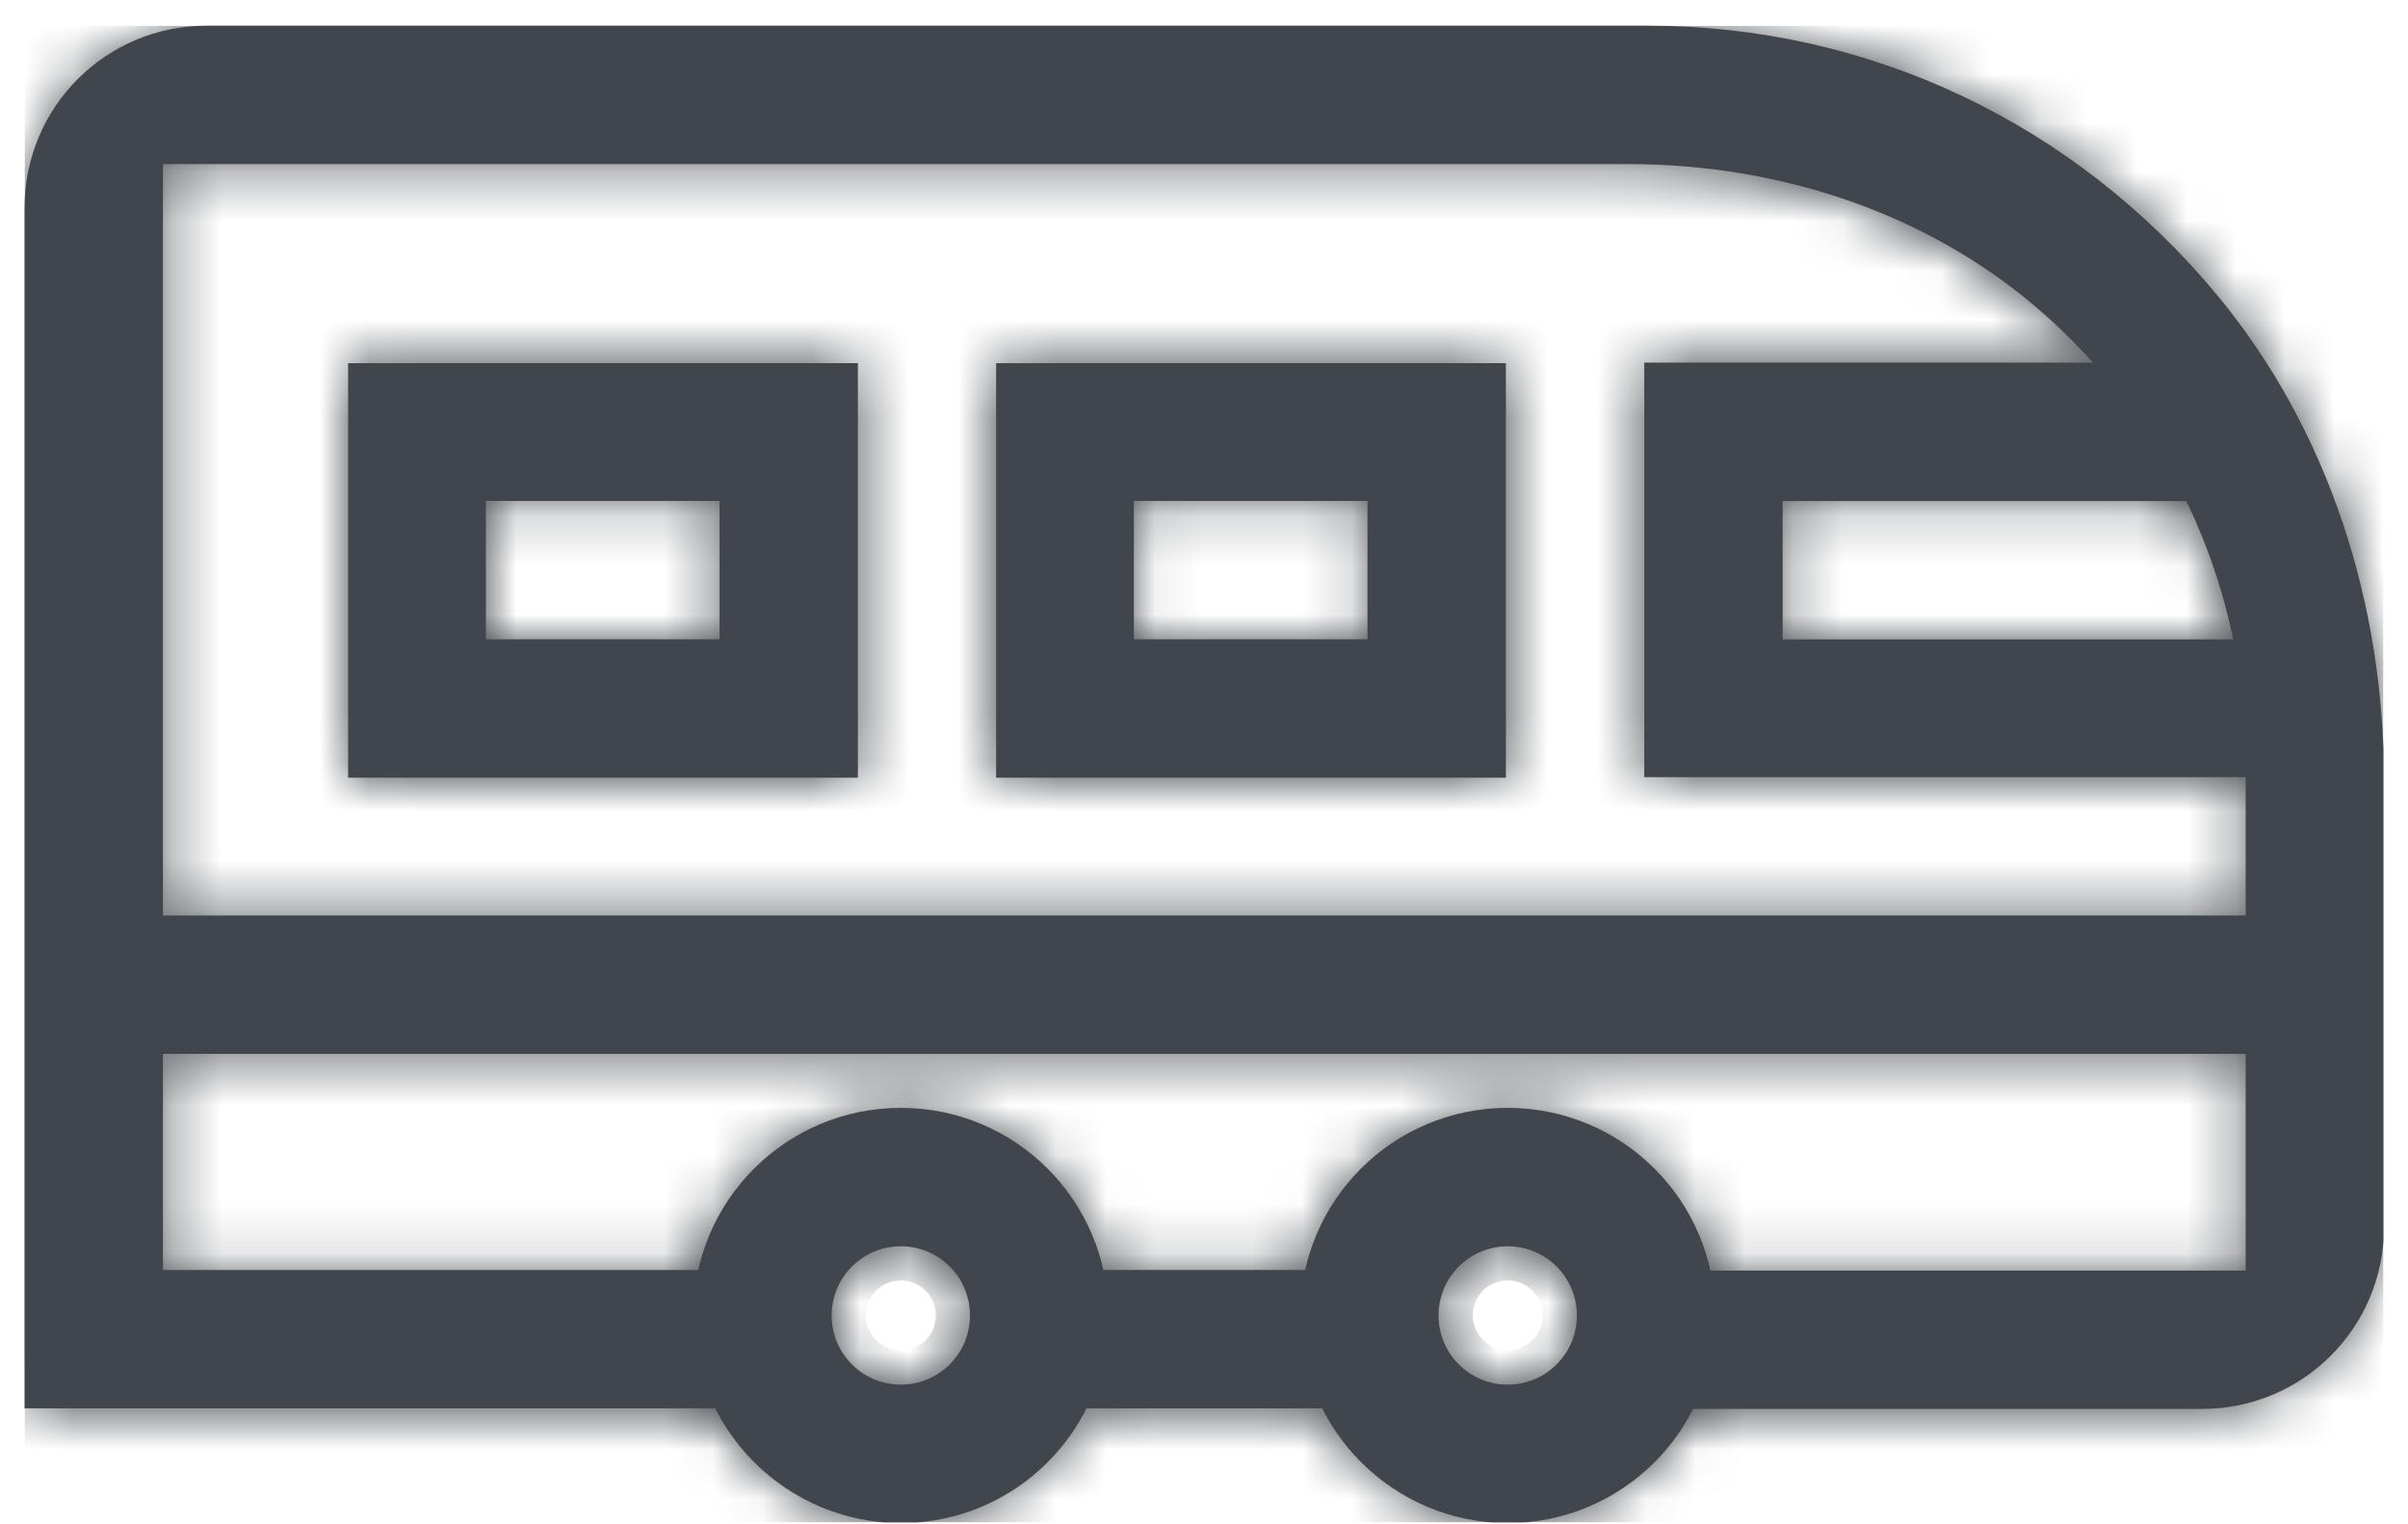
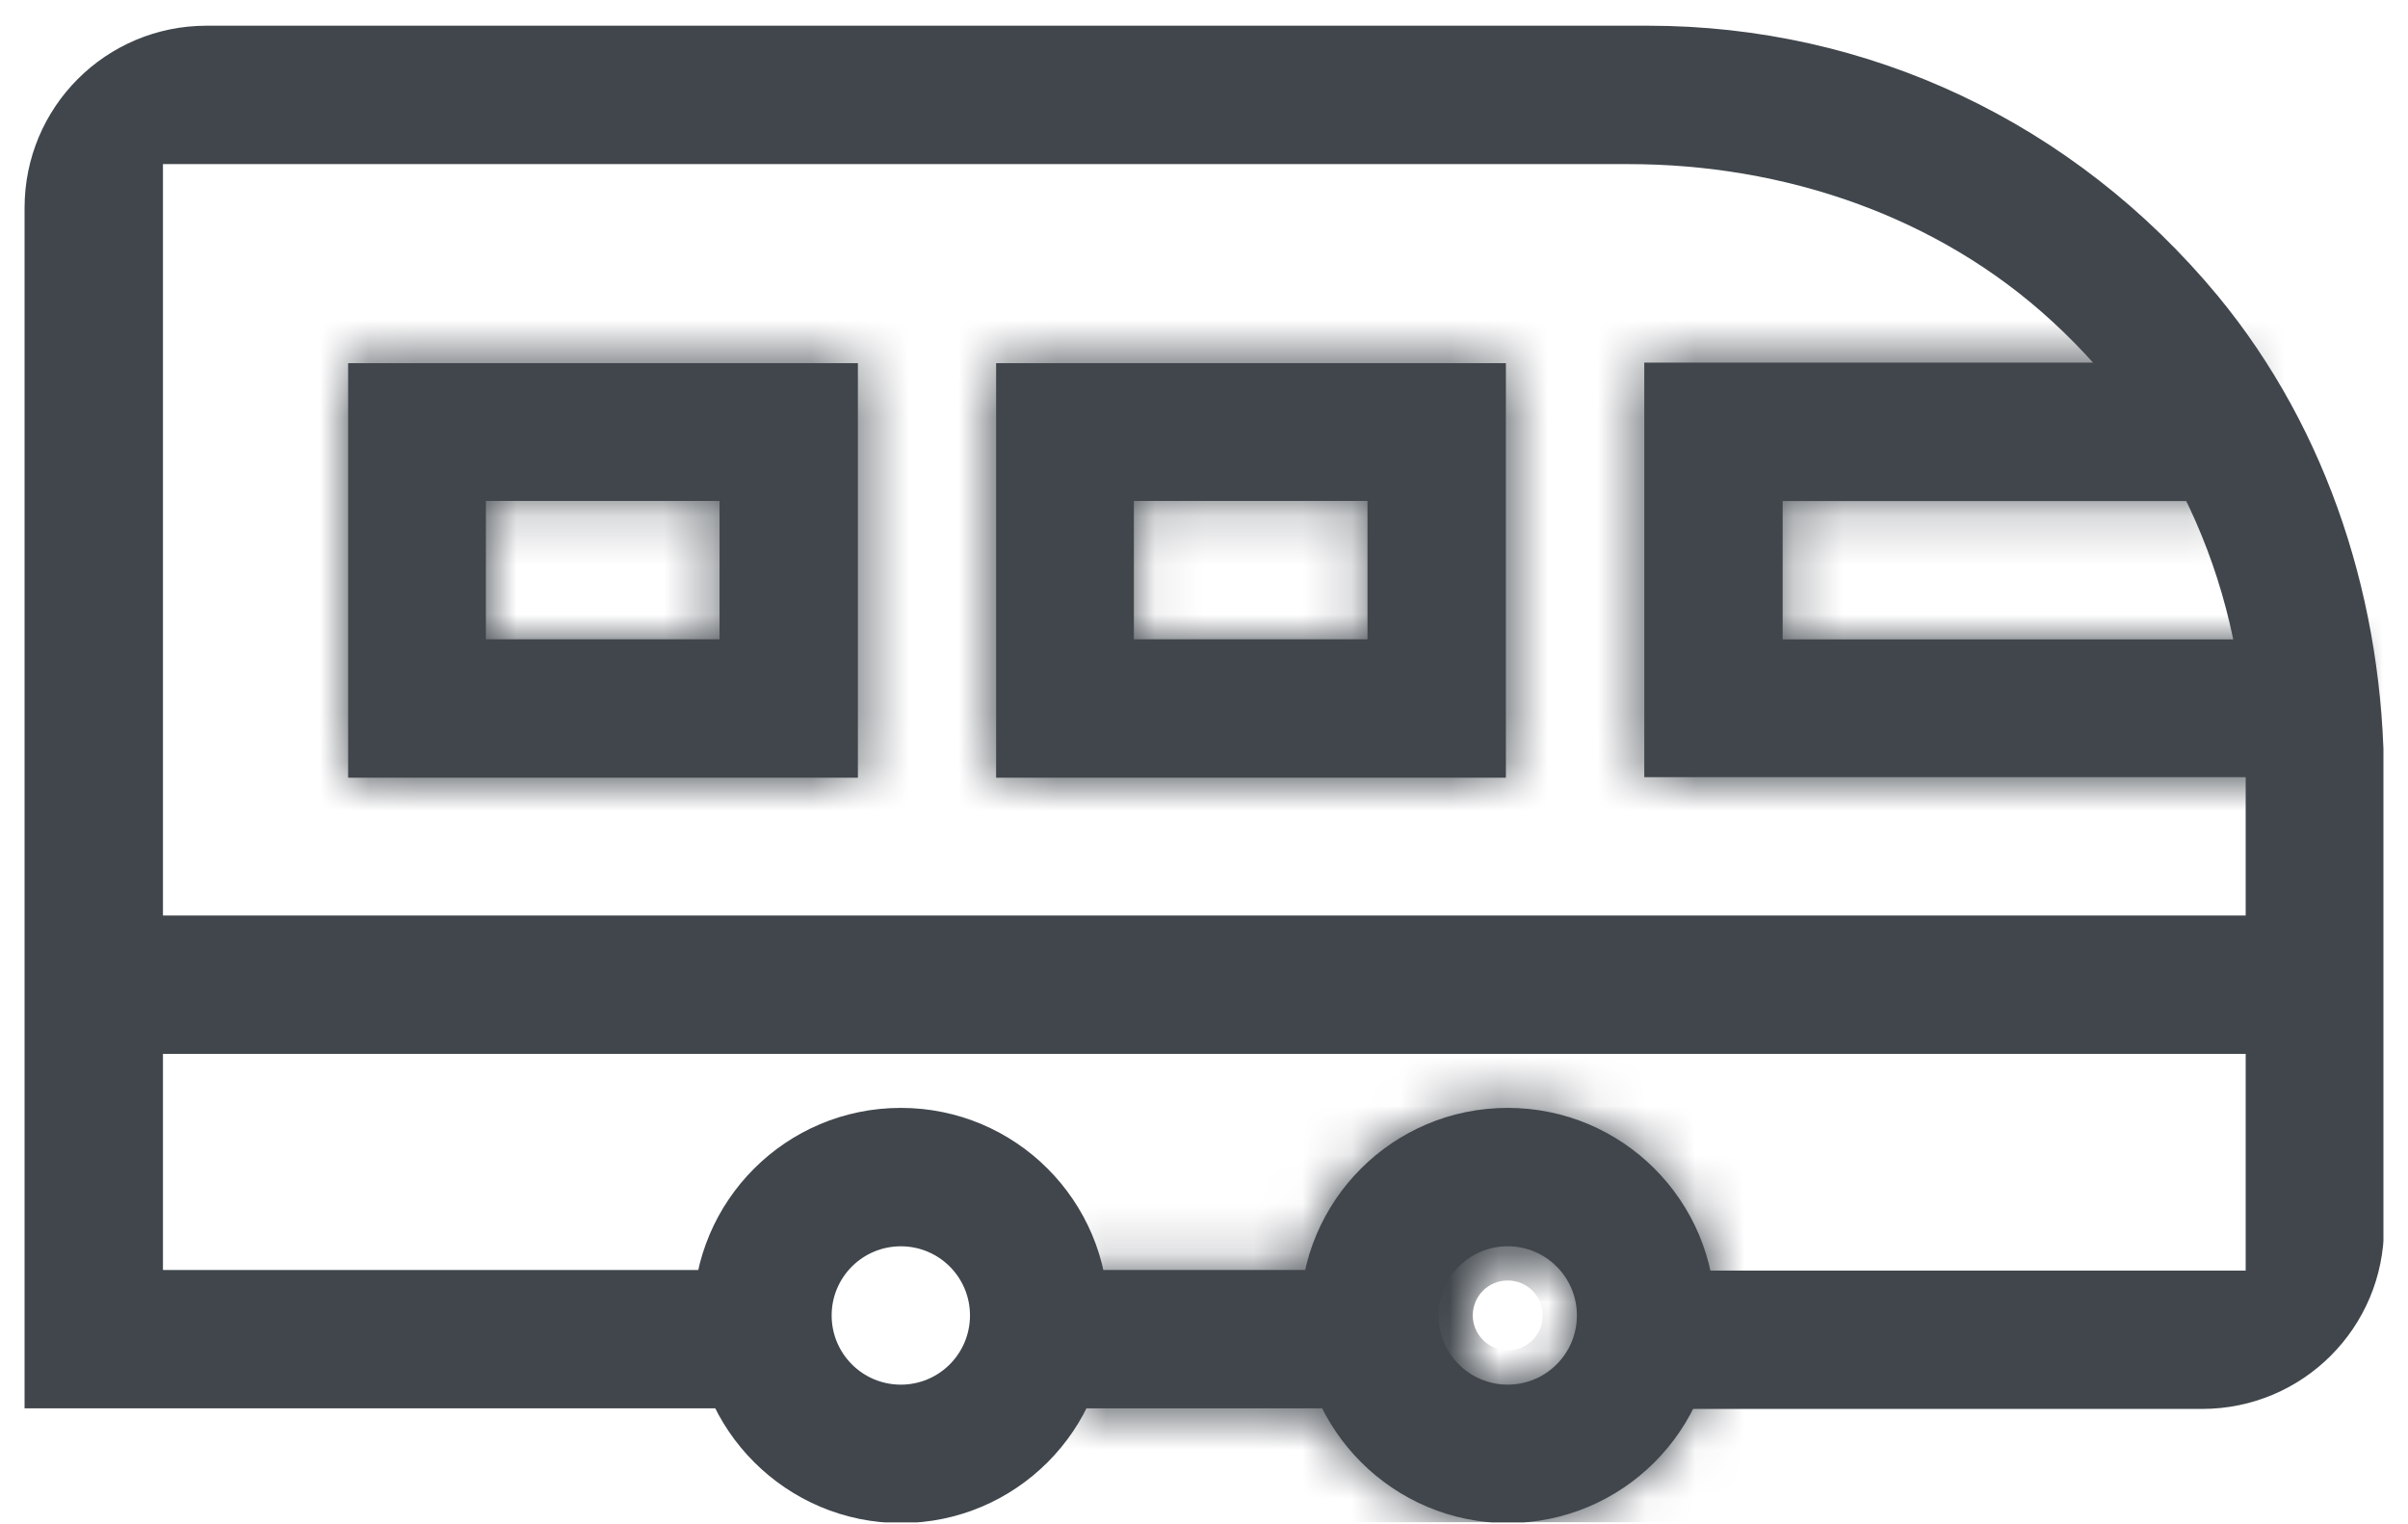
<svg xmlns="http://www.w3.org/2000/svg" width="49" height="31" viewBox="0 0 49 31" fill="none">
  <g clip-path="url(#clip0_169_5296)">
    <mask id="path-1-inside-1_169_5296" fill="white">
-       <path d="M0.5 28.654H16.06V25.839H3.316V3.339H33.138C36.299 3.339 39.424 4.389 41.758 6.537C44.301 8.871 45.697 12.082 45.697 15.503V25.851H32.953V28.666H44.808C46.858 28.666 48.512 27.012 48.512 24.962V15.873C48.512 12.304 47.401 8.772 45.129 6.019C42.202 2.487 38.016 0.523 33.533 0.523H4.205C2.155 0.523 0.5 2.178 0.5 4.228V28.654Z" />
-     </mask>
+       </mask>
    <path d="M0.5 28.654H16.06V25.839H3.316V3.339H33.138C36.299 3.339 39.424 4.389 41.758 6.537C44.301 8.871 45.697 12.082 45.697 15.503V25.851H32.953V28.666H44.808C46.858 28.666 48.512 27.012 48.512 24.962V15.873C48.512 12.304 47.401 8.772 45.129 6.019C42.202 2.487 38.016 0.523 33.533 0.523H4.205C2.155 0.523 0.5 2.178 0.5 4.228V28.654Z" fill="#40464C" />
    <path d="M0.5 28.654H-3.012V32.166H0.5V28.654ZM16.06 28.654V32.166H19.572V28.654H16.06ZM16.06 25.839H19.572V22.326H16.06V25.839ZM3.316 25.839H-0.197V29.351H3.316V25.839ZM3.316 3.339V-0.173H-0.197V3.339H3.316ZM41.758 6.537L39.379 9.121L39.383 9.125L41.758 6.537ZM45.697 25.851V29.363H49.209V25.851H45.697ZM32.953 25.851V22.339H29.441V25.851H32.953ZM32.953 28.666H29.441V32.179H32.953V28.666ZM45.129 6.019L47.838 3.783L47.833 3.778L45.129 6.019ZM0.5 32.166H16.06V25.142H0.5V32.166ZM19.572 28.654V25.839H12.547V28.654H19.572ZM16.06 22.326H3.316V29.351H16.06V22.326ZM6.828 25.839V3.339H-0.197V25.839H6.828ZM3.316 6.851H33.138V-0.173H3.316V6.851ZM33.138 6.851C35.547 6.851 37.782 7.652 39.379 9.121L44.136 3.953C41.065 1.125 37.051 -0.173 33.138 -0.173V6.851ZM39.383 9.125C41.197 10.79 42.185 13.059 42.185 15.503H49.209C49.209 11.104 47.406 6.953 44.132 3.949L39.383 9.125ZM42.185 15.503V25.851H49.209V15.503H42.185ZM45.697 22.339H32.953V29.363H45.697V22.339ZM29.441 25.851V28.666H36.465V25.851H29.441ZM32.953 32.179H44.808V25.154H32.953V32.179ZM44.808 32.179C48.797 32.179 52.025 28.951 52.025 24.962H45C45 25.072 44.918 25.154 44.808 25.154V32.179ZM52.025 24.962V15.873H45V24.962H52.025ZM52.025 15.873C52.025 11.596 50.694 7.245 47.838 3.783L42.42 8.254C44.108 10.3 45 13.013 45 15.873H52.025ZM47.833 3.778C44.246 -0.551 39.072 -2.989 33.533 -2.989V4.036C36.959 4.036 40.158 5.525 42.424 8.26L47.833 3.778ZM33.533 -2.989H4.205V4.036H33.533V-2.989ZM4.205 -2.989C0.215 -2.989 -3.012 0.238 -3.012 4.228H4.012C4.012 4.118 4.094 4.036 4.205 4.036V-2.989ZM-3.012 4.228V28.654H4.012V4.228H-3.012Z" fill="#40464C" mask="url(#path-1-inside-1_169_5296)" />
    <mask id="path-3-inside-2_169_5296" fill="white">
-       <path d="M18.331 25.357C17.553 25.357 16.923 25.986 16.923 26.764C16.923 27.542 17.553 28.172 18.331 28.172C19.109 28.172 19.738 27.542 19.738 26.764C19.738 25.986 19.109 25.357 18.331 25.357ZM18.331 30.988C16.009 30.988 14.107 29.098 14.107 26.764C14.107 24.43 15.997 22.541 18.331 22.541C20.665 22.541 22.554 24.43 22.554 26.764C22.554 29.098 20.665 30.988 18.331 30.988Z" />
-     </mask>
+       </mask>
    <path d="M18.331 25.357C17.553 25.357 16.923 25.986 16.923 26.764C16.923 27.542 17.553 28.172 18.331 28.172C19.109 28.172 19.738 27.542 19.738 26.764C19.738 25.986 19.109 25.357 18.331 25.357ZM18.331 30.988C16.009 30.988 14.107 29.098 14.107 26.764C14.107 24.43 15.997 22.541 18.331 22.541C20.665 22.541 22.554 24.43 22.554 26.764C22.554 29.098 20.665 30.988 18.331 30.988Z" fill="#40464C" />
-     <path d="M18.331 21.844C15.613 21.844 13.411 24.047 13.411 26.764H20.435C20.435 27.926 19.492 28.869 18.331 28.869V21.844ZM13.411 26.764C13.411 29.482 15.613 31.684 18.331 31.684V24.66C19.492 24.66 20.435 25.603 20.435 26.764H13.411ZM18.331 31.684C21.048 31.684 23.251 29.482 23.251 26.764H16.226C16.226 25.603 17.169 24.66 18.331 24.66V31.684ZM23.251 26.764C23.251 24.047 21.048 21.844 18.331 21.844V28.869C17.169 28.869 16.226 27.926 16.226 26.764H23.251ZM18.331 27.475C17.942 27.475 17.62 27.152 17.62 26.764H10.595C10.595 31.045 14.076 34.5 18.331 34.5V27.475ZM17.62 26.764C17.62 26.37 17.936 26.053 18.331 26.053V19.029C14.057 19.029 10.595 22.491 10.595 26.764H17.62ZM18.331 26.053C18.725 26.053 19.042 26.37 19.042 26.764H26.066C26.066 22.491 22.604 19.029 18.331 19.029V26.053ZM19.042 26.764C19.042 27.159 18.725 27.475 18.331 27.475V34.5C22.604 34.5 26.066 31.038 26.066 26.764H19.042Z" fill="#40464C" mask="url(#path-3-inside-2_169_5296)" />
    <mask id="path-5-inside-3_169_5296" fill="white">
-       <path d="M30.68 25.357C29.902 25.357 29.273 25.986 29.273 26.764C29.273 27.542 29.902 28.172 30.68 28.172C31.458 28.172 32.088 27.542 32.088 26.764C32.088 25.986 31.458 25.357 30.68 25.357ZM30.68 30.988C28.359 30.988 26.457 29.098 26.457 26.764C26.457 24.43 28.346 22.541 30.68 22.541C33.014 22.541 34.904 24.43 34.904 26.764C34.904 29.098 33.014 30.988 30.68 30.988Z" />
+       <path d="M30.68 25.357C29.273 27.542 29.902 28.172 30.68 28.172C31.458 28.172 32.088 27.542 32.088 26.764C32.088 25.986 31.458 25.357 30.68 25.357ZM30.68 30.988C28.359 30.988 26.457 29.098 26.457 26.764C26.457 24.43 28.346 22.541 30.68 22.541C33.014 22.541 34.904 24.43 34.904 26.764C34.904 29.098 33.014 30.988 30.68 30.988Z" />
    </mask>
    <path d="M30.68 25.357C29.902 25.357 29.273 25.986 29.273 26.764C29.273 27.542 29.902 28.172 30.68 28.172C31.458 28.172 32.088 27.542 32.088 26.764C32.088 25.986 31.458 25.357 30.68 25.357ZM30.68 30.988C28.359 30.988 26.457 29.098 26.457 26.764C26.457 24.43 28.346 22.541 30.68 22.541C33.014 22.541 34.904 24.43 34.904 26.764C34.904 29.098 33.014 30.988 30.68 30.988Z" fill="#40464C" />
    <path d="M30.68 21.844C27.963 21.844 25.76 24.047 25.76 26.764H32.785C32.785 27.926 31.842 28.869 30.68 28.869V21.844ZM25.76 26.764C25.76 29.482 27.963 31.684 30.68 31.684V24.66C31.842 24.66 32.785 25.603 32.785 26.764H25.76ZM30.68 31.684C33.398 31.684 35.6 29.482 35.6 26.764H28.576C28.576 25.603 29.519 24.66 30.68 24.66V31.684ZM35.6 26.764C35.6 24.047 33.398 21.844 30.68 21.844V28.869C29.519 28.869 28.576 27.926 28.576 26.764H35.6ZM30.68 27.475C30.292 27.475 29.969 27.152 29.969 26.764H22.945C22.945 31.045 26.426 34.5 30.68 34.5V27.475ZM29.969 26.764C29.969 26.37 30.286 26.053 30.68 26.053V19.029C26.407 19.029 22.945 22.491 22.945 26.764H29.969ZM30.68 26.053C31.075 26.053 31.392 26.37 31.392 26.764H38.416C38.416 22.491 34.954 19.029 30.68 19.029V26.053ZM31.392 26.764C31.392 27.159 31.075 27.475 30.68 27.475V34.5C34.954 34.5 38.416 31.038 38.416 26.764H31.392Z" fill="#40464C" mask="url(#path-5-inside-3_169_5296)" />
    <mask id="path-7-inside-4_169_5296" fill="white">
      <path d="M2.859 21.442H48.056V18.627H2.859V21.442Z" />
    </mask>
    <path d="M2.859 21.442H48.056V18.627H2.859V21.442Z" fill="#40464C" />
-     <path d="M2.859 21.442H-0.653V24.955H2.859V21.442ZM48.056 21.442V24.955H51.568V21.442H48.056ZM48.056 18.627H51.568V15.115H48.056V18.627ZM2.859 18.627V15.115H-0.653V18.627H2.859ZM2.859 24.955H48.056V17.93H2.859V24.955ZM51.568 21.442V18.627H44.544V21.442H51.568ZM48.056 15.115H2.859V22.139H48.056V15.115ZM-0.653 18.627V21.442H6.372V18.627H-0.653Z" fill="#40464C" mask="url(#path-7-inside-4_169_5296)" />
    <mask id="path-9-inside-5_169_5296" fill="white">
      <path d="M14.642 13.007V10.192H9.887V13.007H14.642ZM7.084 15.823V7.389H17.457V15.823H7.084Z" />
    </mask>
    <path d="M14.642 13.007V10.192H9.887V13.007H14.642ZM7.084 15.823V7.389H17.457V15.823H7.084Z" fill="#40464C" />
    <path d="M14.642 13.007V16.52H18.154V13.007H14.642ZM14.642 10.192H18.154V6.68H14.642V10.192ZM9.887 10.192V6.68H6.375V10.192H9.887ZM9.887 13.007H6.375V16.52H9.887V13.007ZM7.084 15.823H3.572V19.335H7.084V15.823ZM7.084 7.389V3.876H3.572V7.389H7.084ZM17.457 7.389H20.969V3.876H17.457V7.389ZM17.457 15.823V19.335H20.969V15.823H17.457ZM18.154 13.007V10.192H11.129V13.007H18.154ZM14.642 6.68H9.887V13.704H14.642V6.68ZM6.375 10.192V13.007H13.399V10.192H6.375ZM9.887 16.52H14.642V9.495H9.887V16.52ZM10.596 15.823V7.389H3.572V15.823H10.596ZM7.084 10.901H17.457V3.876H7.084V10.901ZM13.945 7.389V15.823H20.969V7.389H13.945ZM17.457 12.311H7.084V19.335H17.457V12.311Z" fill="#40464C" mask="url(#path-9-inside-5_169_5296)" />
    <mask id="path-11-inside-6_169_5296" fill="white">
      <path d="M27.827 13.007V10.192H23.073V13.007H27.827ZM20.27 15.823V7.389H30.643V15.823H20.27Z" />
    </mask>
    <path d="M27.827 13.007V10.192H23.073V13.007H27.827ZM20.27 15.823V7.389H30.643V15.823H20.27Z" fill="#40464C" />
    <path d="M27.827 13.007V16.52H31.339V13.007H27.827ZM27.827 10.192H31.339V6.68H27.827V10.192ZM23.073 10.192V6.68H19.561V10.192H23.073ZM23.073 13.007H19.561V16.52H23.073V13.007ZM20.27 15.823H16.757V19.335H20.27V15.823ZM20.27 7.389V3.876H16.757V7.389H20.27ZM30.643 7.389H34.155V3.876H30.643V7.389ZM30.643 15.823V19.335H34.155V15.823H30.643ZM31.339 13.007V10.192H24.315V13.007H31.339ZM27.827 6.68H23.073V13.704H27.827V6.68ZM19.561 10.192V13.007H26.585V10.192H19.561ZM23.073 16.52H27.827V9.495H23.073V16.52ZM23.782 15.823V7.389H16.757V15.823H23.782ZM20.27 10.901H30.643V3.876H20.27V10.901ZM27.13 7.389V15.823H34.155V7.389H27.13ZM30.643 12.311H20.27V19.335H30.643V12.311Z" fill="#40464C" mask="url(#path-11-inside-6_169_5296)" />
    <mask id="path-13-inside-7_169_5296" fill="white">
      <path d="M33.459 15.812H47.858V13.009H36.275V10.194H45.487V7.378H33.459V15.812Z" />
    </mask>
    <path d="M33.459 15.812H47.858V13.009H36.275V10.194H45.487V7.378H33.459V15.812Z" fill="#40464C" />
    <path d="M33.459 15.812H29.947V19.324H33.459V15.812ZM47.858 15.812V19.324H51.37V15.812H47.858ZM47.858 13.009H51.37V9.497H47.858V13.009ZM36.275 13.009H32.762V16.521H36.275V13.009ZM36.275 10.194V6.681H32.762V10.194H36.275ZM45.487 10.194V13.706H48.999V10.194H45.487ZM45.487 7.378H48.999V3.866H45.487V7.378ZM33.459 7.378V3.866H29.947V7.378H33.459ZM33.459 19.324H47.858V12.3H33.459V19.324ZM51.37 15.812V13.009H44.346V15.812H51.37ZM47.858 9.497H36.275V16.521H47.858V9.497ZM39.787 13.009V10.194H32.762V13.009H39.787ZM36.275 13.706H45.487V6.681H36.275V13.706ZM48.999 10.194V7.378H41.975V10.194H48.999ZM45.487 3.866H33.459V10.89H45.487V3.866ZM29.947 7.378V15.812H36.971V7.378H29.947Z" fill="#40464C" mask="url(#path-13-inside-7_169_5296)" />
    <mask id="path-15-inside-8_169_5296" fill="white">
      <path d="M21.889 28.654H27.507V25.839H21.889V28.654Z" />
    </mask>
    <path d="M21.889 28.654H27.507V25.839H21.889V28.654Z" fill="#40464C" />
    <path d="M21.889 28.654H18.377V32.167H21.889V28.654ZM27.507 28.654V32.167H31.02V28.654H27.507ZM27.507 25.839H31.02V22.327H27.507V25.839ZM21.889 25.839V22.327H18.377V25.839H21.889ZM21.889 32.167H27.507V25.142H21.889V32.167ZM31.02 28.654V25.839H23.995V28.654H31.02ZM27.507 22.327H21.889V29.351H27.507V22.327ZM18.377 25.839V28.654H25.401V25.839H18.377Z" fill="#40464C" mask="url(#path-15-inside-8_169_5296)" />
  </g>
  <defs>
    <clipPath id="clip0_169_5296">
      <rect width="48" height="30.452" fill="white" transform="translate(0.5 0.523)" />
    </clipPath>
  </defs>
</svg>